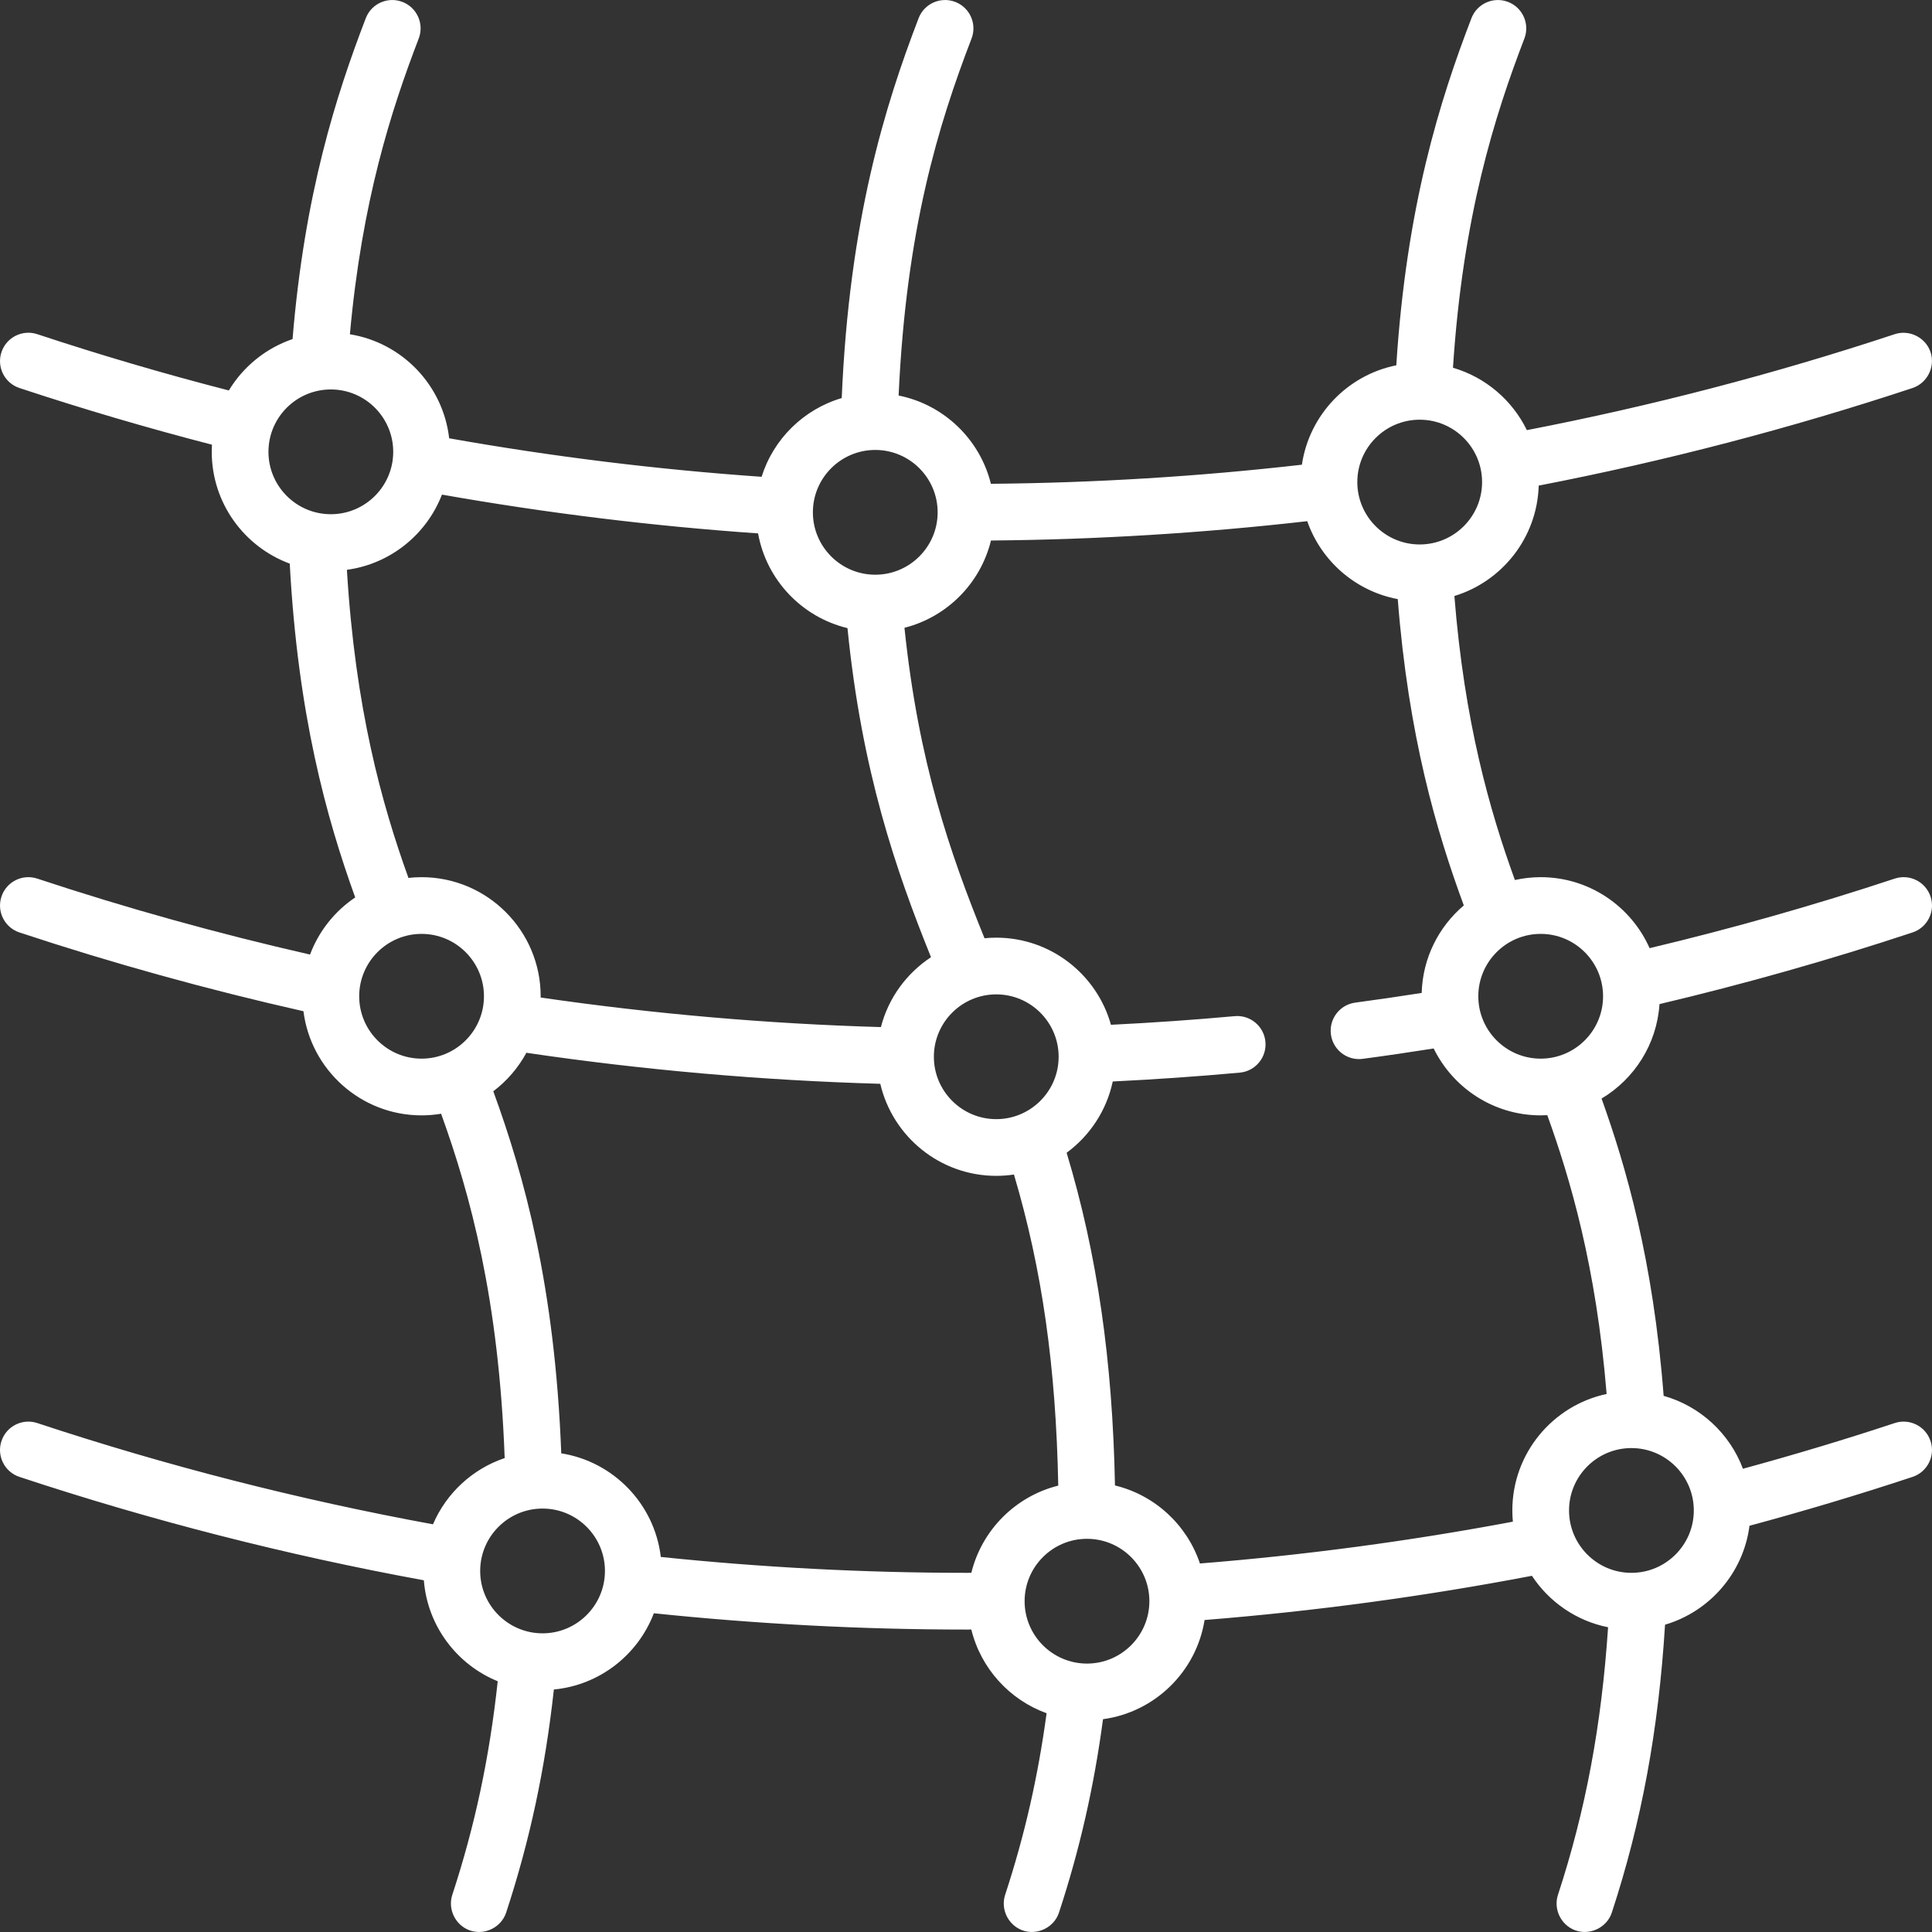
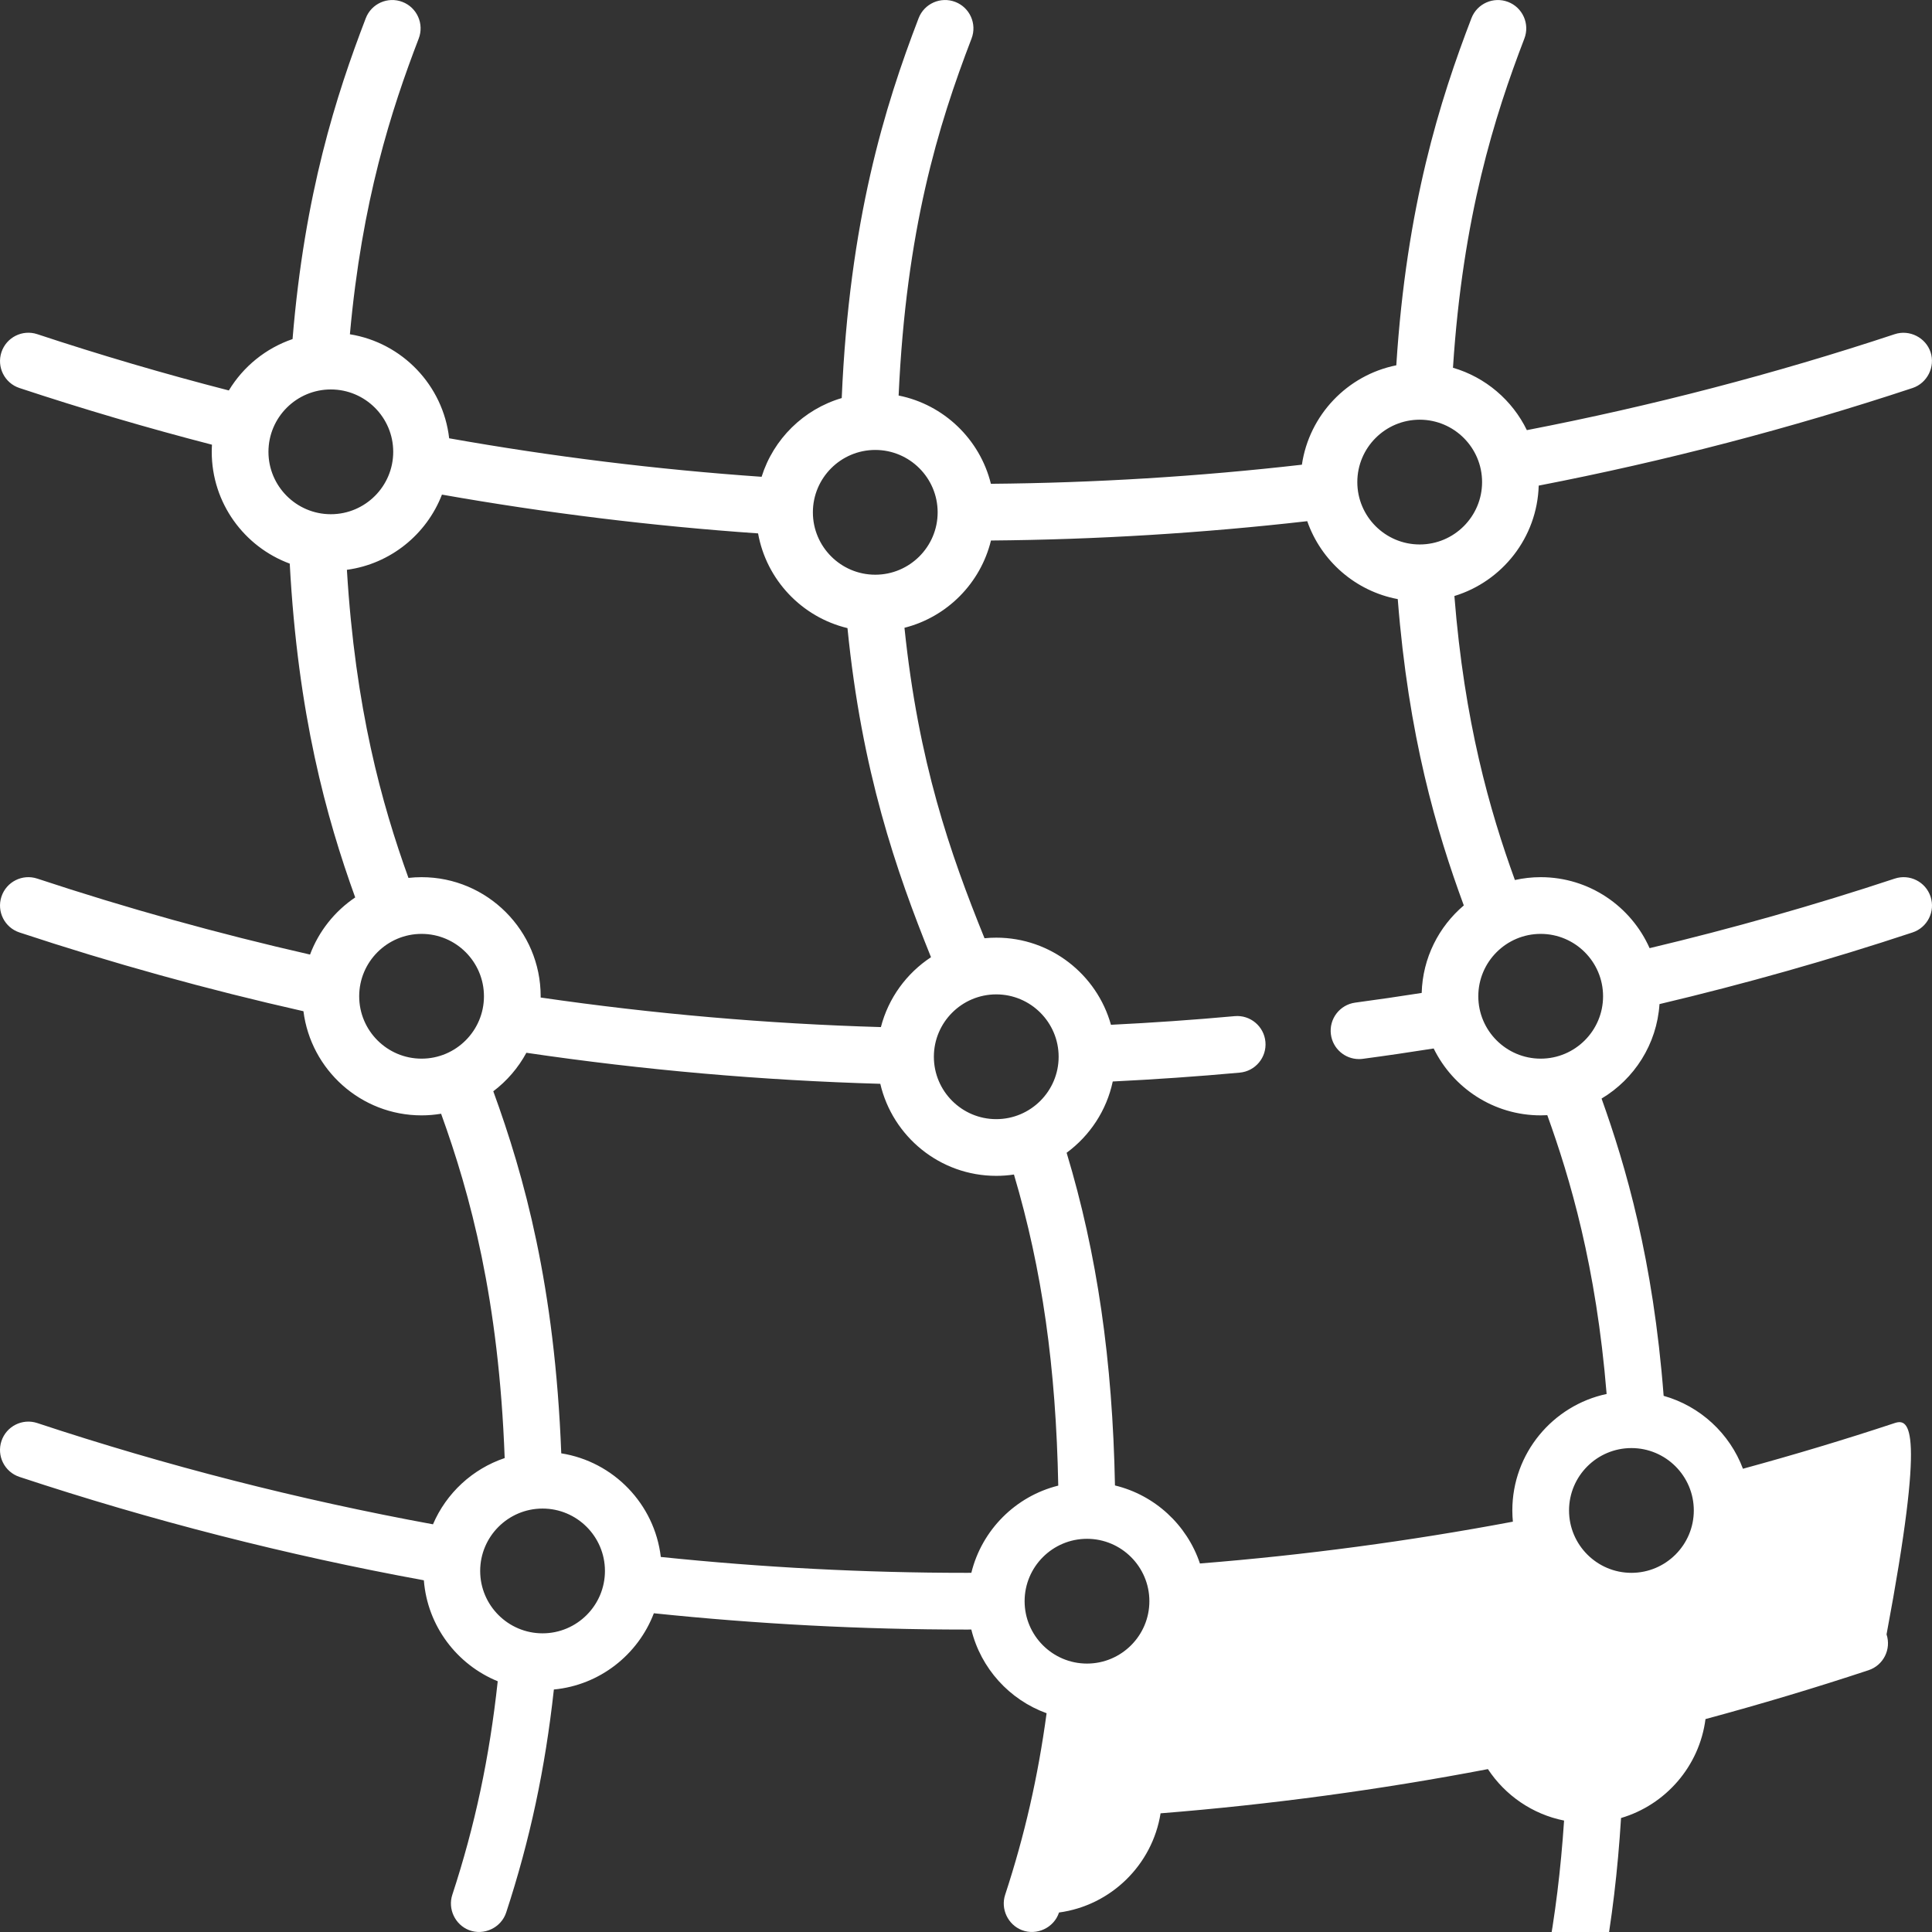
<svg xmlns="http://www.w3.org/2000/svg" version="1.1" width="512" height="512" x="0" y="0" viewBox="0 0 512.001 512.001" style="enable-background:new 0 0 512 512" xml:space="preserve" class="">
  <rect x="0" y="0" width="512.001" height="512.001" fill="#333333" stroke="none" />
  <g>
    <g>
      <g>
-         <path d="M502.119,377.125c-13.239,4.385-26.744,8.435-40.219,12.11c-3.507-9.345-11.323-16.593-21.017-19.323    c-2.774-36.168-10.07-60.945-16.45-78.778c8.672-5.182,14.656-14.398,15.351-25.037c22.545-5.337,45.085-11.71,67.063-18.988    c3.94-1.306,6.076-5.557,4.771-9.496c-1.305-3.941-5.557-6.075-9.496-4.772c-21.293,7.052-43.123,13.236-64.962,18.432    c-4.909-11.068-15.995-18.813-28.862-18.813c-2.349,0-4.634,0.266-6.838,0.754c-6.71-18.498-13.386-41.911-16.034-75.265    c12.649-3.858,21.943-15.461,22.346-29.258c33.444-6.48,66.758-15.161,99.075-25.863c3.888-1.287,6.059-5.61,4.771-9.497    c-1.288-3.887-5.609-6.056-9.496-4.771c-31.799,10.531-64.582,19.068-97.491,25.431c-3.866-7.942-10.969-14.025-19.581-16.534    c2.61-40.118,10.99-66.578,18.923-87.242c1.487-3.874-0.448-8.221-4.322-9.708c-3.876-1.484-8.222,0.448-9.709,4.322    c-8.363,21.785-17.201,49.686-19.912,91.981c-12.963,2.595-23.081,13.156-25.017,26.342c-27.306,3.125-54.987,4.827-82.418,5.06    c-2.911-11.795-12.467-20.999-24.456-23.391c2.003-43.955,10.44-71.458,19.328-94.607c1.487-3.874-0.448-8.221-4.322-9.708    c-3.875-1.484-8.222,0.448-9.709,4.322c-8.984,23.404-18.364,53.608-20.373,100.665c-10.09,2.969-18.097,10.846-21.234,20.864    c-27.676-1.925-55.475-5.348-82.802-10.204c-1.598-14.051-12.454-25.33-26.305-27.566c3.182-35.347,10.957-59.406,18.238-78.372    c1.487-3.874-0.448-8.221-4.322-9.708c-3.875-1.485-8.222,0.447-9.709,4.322c-7.836,20.414-16.22,46.431-19.405,85.034    c-7.099,2.419-13.069,7.293-16.886,13.614C43.593,99.086,26.545,94.08,9.881,88.56c-3.94-1.303-8.191,0.833-9.496,4.771    c-1.305,3.941,0.832,8.192,4.771,9.497c16.752,5.548,33.885,10.589,51.019,15.021c-0.037,0.626-0.062,1.256-0.062,1.892    c0,13.577,8.619,25.179,20.672,29.624c2.158,40.025,9.679,67.23,17.347,88.464c-5.418,3.65-9.644,8.935-11.971,15.141    c-24.344-5.545-48.633-12.297-72.281-20.129c-3.943-1.305-8.192,0.832-9.496,4.772c-1.305,3.94,0.832,8.191,4.771,9.497    c24.618,8.152,49.917,15.158,75.261,20.876c1.957,15.538,15.244,27.599,31.304,27.599c1.763,0,3.491-0.152,5.176-0.432    c7.729,21.387,15.296,49.063,16.849,91.251c-8.552,2.878-15.479,9.316-19,17.554c-35.467-6.511-70.723-15.525-104.866-26.834    c-3.94-1.304-8.191,0.832-9.497,4.771c-1.305,3.941,0.832,8.192,4.771,9.497c34.894,11.556,70.926,20.763,107.172,27.401    c0.946,12.131,8.773,22.353,19.576,26.76c-2.182,20.197-6.034,38.282-12.039,56.597c-1.227,3.74,0.738,7.903,4.403,9.339    c3.967,1.554,8.553-0.613,9.878-4.656c6.285-19.165,10.331-38.064,12.638-59.098c12.148-1.151,22.306-9.215,26.497-20.205    c27.394,2.857,55.2,4.32,82.721,4.32c0.464,0,0.944-0.004,1.411-0.005c2.523,10.293,10.103,18.619,19.949,22.18    c-2.294,16.908-5.798,32.293-10.989,48.125c-1.227,3.74,0.738,7.903,4.403,9.339c3.968,1.554,8.553-0.613,9.878-4.656    c5.529-16.861,9.243-33.226,11.661-51.23c13.764-1.862,24.738-12.623,26.914-26.285c29.02-2.312,58.156-6.248,86.747-11.716    c4.563,6.927,11.774,11.958,20.184,13.636c-1.726,25.98-5.975,48.633-13.28,70.912c-1.227,3.74,0.738,7.903,4.403,9.339    c3.968,1.554,8.553-0.613,9.878-4.656c7.865-23.985,12.36-48.314,14.096-76.272c11.82-3.486,20.769-13.717,22.381-26.219    c14.47-3.902,28.991-8.241,43.21-12.949c3.94-1.306,6.076-5.557,4.771-9.497C510.311,377.956,506.059,375.822,502.119,377.125z     M408.298,247.49c9.116,0,16.532,7.416,16.532,16.532c0,9.116-7.416,16.532-16.532,16.532s-16.532-7.416-16.532-16.532    S399.183,247.49,408.298,247.49z M376.236,111.224c9.116,0,16.532,7.416,16.532,16.532c0,9.116-7.416,16.532-16.532,16.532    s-16.532-7.416-16.532-16.532C359.704,118.641,367.12,111.224,376.236,111.224z M231.955,119.24    c9.116,0,16.532,7.416,16.532,16.532s-7.416,16.532-16.532,16.532c-9.116,0-16.532-7.416-16.532-16.532    S222.84,119.24,231.955,119.24z M71.143,119.741c0-9.116,7.416-16.532,16.532-16.532s16.532,7.416,16.532,16.532    s-7.416,16.532-16.532,16.532S71.143,128.857,71.143,119.741z M91.932,151.007c11.541-1.564,21.116-9.386,25.19-19.93    c27.655,4.886,55.778,8.337,83.777,10.279c2.212,12.334,11.609,22.199,23.691,25.1c3.8,38.007,12.824,64.147,22.136,87.213    c-6.473,4.256-11.297,10.822-13.278,18.521c-30.086-0.87-60.376-3.501-90.173-7.837c0.001-0.111,0.008-0.22,0.008-0.332    c0-17.403-14.159-31.561-31.561-31.561c-1.175,0-2.335,0.07-3.477,0.195C101.128,212.919,94.154,187.742,91.932,151.007z     M111.722,280.554c-9.116,0-16.532-7.416-16.532-16.532s7.416-16.532,16.532-16.532s16.532,7.416,16.532,16.532    C128.254,273.137,120.837,280.554,111.722,280.554z M143.784,432.85c-9.116,0-16.532-7.416-16.532-16.532    s7.416-16.532,16.532-16.532c9.116,0,16.532,7.416,16.532,16.532S152.9,432.85,143.784,432.85z M257.415,416.814    c-0.468,0-0.949,0.005-1.414,0.005c-26.907,0-54.094-1.427-80.881-4.21c-1.65-14.025-12.526-25.265-26.38-27.459    c-1.704-44.378-9.814-73.451-18.012-95.95c3.603-2.726,6.606-6.205,8.77-10.203c30.977,4.574,62.495,7.331,93.79,8.225    c3.256,13.959,15.794,24.392,30.73,24.392c1.594,0,3.16-0.121,4.691-0.351c7.464,25.159,11.135,51.028,11.741,82.442    C269.123,396.523,260.198,405.473,257.415,416.814z M247.486,280.053c0-9.116,7.416-16.532,16.532-16.532    c9.116,0,16.532,7.416,16.532,16.532c0,9.116-7.416,16.532-16.532,16.532C254.902,296.585,247.486,289.169,247.486,280.053z     M288.065,440.866c-9.116,0-16.532-7.416-16.532-16.532s7.416-16.532,16.532-16.532s16.532,7.416,16.532,16.532    S297.18,440.866,288.065,440.866z M400.784,400.287c0,1.003,0.052,1.994,0.144,2.973c-27.352,5.149-55.197,8.871-82.933,11.08    c-3.422-10.219-11.934-18.12-22.516-20.678c-0.636-33.137-4.734-61.405-12.811-88.167c6.138-4.512,10.59-11.185,12.223-18.89    c11.2-0.548,22.5-1.327,33.661-2.347c4.133-0.378,7.177-4.034,6.799-8.167c-0.377-4.133-4.04-7.181-8.167-6.799    c-10.865,0.993-21.864,1.752-32.769,2.288c-3.712-13.299-15.929-23.088-30.397-23.088c-1.05,0-2.088,0.054-3.112,0.154    c-9.175-22.643-17.504-46.601-21.213-82.275c11.286-2.855,20.164-11.805,22.924-23.128c27.895-0.232,56.044-1.958,83.815-5.124    c3.678,10.547,12.8,18.558,23.987,20.652c2.84,36.268,10.217,61.393,17.503,81.178c-6.624,5.616-10.904,13.908-11.161,23.192    c-5.863,0.915-11.753,1.787-17.596,2.564c-4.114,0.547-7.007,4.324-6.46,8.439c0.502,3.778,3.729,6.526,7.439,6.526    c0.33,0,0.663-0.021,0.999-0.066c6.241-0.829,12.536-1.763,18.795-2.746c5.136,10.486,15.918,17.726,28.36,17.726    c0.587,0,1.17-0.019,1.75-0.051c6.014,16.706,12.953,39.922,15.723,73.885C411.514,372.453,400.784,385.138,400.784,400.287z     M432.345,416.819c-9.116,0-16.532-7.416-16.532-16.532c0-9.116,7.416-16.532,16.532-16.532s16.532,7.416,16.532,16.532    C448.877,409.402,441.461,416.819,432.345,416.819z" fill="#ffffff" data-original="#000000" style="" />
+         <path d="M502.119,377.125c-13.239,4.385-26.744,8.435-40.219,12.11c-3.507-9.345-11.323-16.593-21.017-19.323    c-2.774-36.168-10.07-60.945-16.45-78.778c8.672-5.182,14.656-14.398,15.351-25.037c22.545-5.337,45.085-11.71,67.063-18.988    c3.94-1.306,6.076-5.557,4.771-9.496c-1.305-3.941-5.557-6.075-9.496-4.772c-21.293,7.052-43.123,13.236-64.962,18.432    c-4.909-11.068-15.995-18.813-28.862-18.813c-2.349,0-4.634,0.266-6.838,0.754c-6.71-18.498-13.386-41.911-16.034-75.265    c12.649-3.858,21.943-15.461,22.346-29.258c33.444-6.48,66.758-15.161,99.075-25.863c3.888-1.287,6.059-5.61,4.771-9.497    c-1.288-3.887-5.609-6.056-9.496-4.771c-31.799,10.531-64.582,19.068-97.491,25.431c-3.866-7.942-10.969-14.025-19.581-16.534    c2.61-40.118,10.99-66.578,18.923-87.242c1.487-3.874-0.448-8.221-4.322-9.708c-3.876-1.484-8.222,0.448-9.709,4.322    c-8.363,21.785-17.201,49.686-19.912,91.981c-12.963,2.595-23.081,13.156-25.017,26.342c-27.306,3.125-54.987,4.827-82.418,5.06    c-2.911-11.795-12.467-20.999-24.456-23.391c2.003-43.955,10.44-71.458,19.328-94.607c1.487-3.874-0.448-8.221-4.322-9.708    c-3.875-1.484-8.222,0.448-9.709,4.322c-8.984,23.404-18.364,53.608-20.373,100.665c-10.09,2.969-18.097,10.846-21.234,20.864    c-27.676-1.925-55.475-5.348-82.802-10.204c-1.598-14.051-12.454-25.33-26.305-27.566c3.182-35.347,10.957-59.406,18.238-78.372    c1.487-3.874-0.448-8.221-4.322-9.708c-3.875-1.485-8.222,0.447-9.709,4.322c-7.836,20.414-16.22,46.431-19.405,85.034    c-7.099,2.419-13.069,7.293-16.886,13.614C43.593,99.086,26.545,94.08,9.881,88.56c-3.94-1.303-8.191,0.833-9.496,4.771    c-1.305,3.941,0.832,8.192,4.771,9.497c16.752,5.548,33.885,10.589,51.019,15.021c-0.037,0.626-0.062,1.256-0.062,1.892    c0,13.577,8.619,25.179,20.672,29.624c2.158,40.025,9.679,67.23,17.347,88.464c-5.418,3.65-9.644,8.935-11.971,15.141    c-24.344-5.545-48.633-12.297-72.281-20.129c-3.943-1.305-8.192,0.832-9.496,4.772c-1.305,3.94,0.832,8.191,4.771,9.497    c24.618,8.152,49.917,15.158,75.261,20.876c1.957,15.538,15.244,27.599,31.304,27.599c1.763,0,3.491-0.152,5.176-0.432    c7.729,21.387,15.296,49.063,16.849,91.251c-8.552,2.878-15.479,9.316-19,17.554c-35.467-6.511-70.723-15.525-104.866-26.834    c-3.94-1.304-8.191,0.832-9.497,4.771c-1.305,3.941,0.832,8.192,4.771,9.497c34.894,11.556,70.926,20.763,107.172,27.401    c0.946,12.131,8.773,22.353,19.576,26.76c-2.182,20.197-6.034,38.282-12.039,56.597c-1.227,3.74,0.738,7.903,4.403,9.339    c3.967,1.554,8.553-0.613,9.878-4.656c6.285-19.165,10.331-38.064,12.638-59.098c12.148-1.151,22.306-9.215,26.497-20.205    c27.394,2.857,55.2,4.32,82.721,4.32c0.464,0,0.944-0.004,1.411-0.005c2.523,10.293,10.103,18.619,19.949,22.18    c-2.294,16.908-5.798,32.293-10.989,48.125c-1.227,3.74,0.738,7.903,4.403,9.339c3.968,1.554,8.553-0.613,9.878-4.656    c13.764-1.862,24.738-12.623,26.914-26.285c29.02-2.312,58.156-6.248,86.747-11.716    c4.563,6.927,11.774,11.958,20.184,13.636c-1.726,25.98-5.975,48.633-13.28,70.912c-1.227,3.74,0.738,7.903,4.403,9.339    c3.968,1.554,8.553-0.613,9.878-4.656c7.865-23.985,12.36-48.314,14.096-76.272c11.82-3.486,20.769-13.717,22.381-26.219    c14.47-3.902,28.991-8.241,43.21-12.949c3.94-1.306,6.076-5.557,4.771-9.497C510.311,377.956,506.059,375.822,502.119,377.125z     M408.298,247.49c9.116,0,16.532,7.416,16.532,16.532c0,9.116-7.416,16.532-16.532,16.532s-16.532-7.416-16.532-16.532    S399.183,247.49,408.298,247.49z M376.236,111.224c9.116,0,16.532,7.416,16.532,16.532c0,9.116-7.416,16.532-16.532,16.532    s-16.532-7.416-16.532-16.532C359.704,118.641,367.12,111.224,376.236,111.224z M231.955,119.24    c9.116,0,16.532,7.416,16.532,16.532s-7.416,16.532-16.532,16.532c-9.116,0-16.532-7.416-16.532-16.532    S222.84,119.24,231.955,119.24z M71.143,119.741c0-9.116,7.416-16.532,16.532-16.532s16.532,7.416,16.532,16.532    s-7.416,16.532-16.532,16.532S71.143,128.857,71.143,119.741z M91.932,151.007c11.541-1.564,21.116-9.386,25.19-19.93    c27.655,4.886,55.778,8.337,83.777,10.279c2.212,12.334,11.609,22.199,23.691,25.1c3.8,38.007,12.824,64.147,22.136,87.213    c-6.473,4.256-11.297,10.822-13.278,18.521c-30.086-0.87-60.376-3.501-90.173-7.837c0.001-0.111,0.008-0.22,0.008-0.332    c0-17.403-14.159-31.561-31.561-31.561c-1.175,0-2.335,0.07-3.477,0.195C101.128,212.919,94.154,187.742,91.932,151.007z     M111.722,280.554c-9.116,0-16.532-7.416-16.532-16.532s7.416-16.532,16.532-16.532s16.532,7.416,16.532,16.532    C128.254,273.137,120.837,280.554,111.722,280.554z M143.784,432.85c-9.116,0-16.532-7.416-16.532-16.532    s7.416-16.532,16.532-16.532c9.116,0,16.532,7.416,16.532,16.532S152.9,432.85,143.784,432.85z M257.415,416.814    c-0.468,0-0.949,0.005-1.414,0.005c-26.907,0-54.094-1.427-80.881-4.21c-1.65-14.025-12.526-25.265-26.38-27.459    c-1.704-44.378-9.814-73.451-18.012-95.95c3.603-2.726,6.606-6.205,8.77-10.203c30.977,4.574,62.495,7.331,93.79,8.225    c3.256,13.959,15.794,24.392,30.73,24.392c1.594,0,3.16-0.121,4.691-0.351c7.464,25.159,11.135,51.028,11.741,82.442    C269.123,396.523,260.198,405.473,257.415,416.814z M247.486,280.053c0-9.116,7.416-16.532,16.532-16.532    c9.116,0,16.532,7.416,16.532,16.532c0,9.116-7.416,16.532-16.532,16.532C254.902,296.585,247.486,289.169,247.486,280.053z     M288.065,440.866c-9.116,0-16.532-7.416-16.532-16.532s7.416-16.532,16.532-16.532s16.532,7.416,16.532,16.532    S297.18,440.866,288.065,440.866z M400.784,400.287c0,1.003,0.052,1.994,0.144,2.973c-27.352,5.149-55.197,8.871-82.933,11.08    c-3.422-10.219-11.934-18.12-22.516-20.678c-0.636-33.137-4.734-61.405-12.811-88.167c6.138-4.512,10.59-11.185,12.223-18.89    c11.2-0.548,22.5-1.327,33.661-2.347c4.133-0.378,7.177-4.034,6.799-8.167c-0.377-4.133-4.04-7.181-8.167-6.799    c-10.865,0.993-21.864,1.752-32.769,2.288c-3.712-13.299-15.929-23.088-30.397-23.088c-1.05,0-2.088,0.054-3.112,0.154    c-9.175-22.643-17.504-46.601-21.213-82.275c11.286-2.855,20.164-11.805,22.924-23.128c27.895-0.232,56.044-1.958,83.815-5.124    c3.678,10.547,12.8,18.558,23.987,20.652c2.84,36.268,10.217,61.393,17.503,81.178c-6.624,5.616-10.904,13.908-11.161,23.192    c-5.863,0.915-11.753,1.787-17.596,2.564c-4.114,0.547-7.007,4.324-6.46,8.439c0.502,3.778,3.729,6.526,7.439,6.526    c0.33,0,0.663-0.021,0.999-0.066c6.241-0.829,12.536-1.763,18.795-2.746c5.136,10.486,15.918,17.726,28.36,17.726    c0.587,0,1.17-0.019,1.75-0.051c6.014,16.706,12.953,39.922,15.723,73.885C411.514,372.453,400.784,385.138,400.784,400.287z     M432.345,416.819c-9.116,0-16.532-7.416-16.532-16.532c0-9.116,7.416-16.532,16.532-16.532s16.532,7.416,16.532,16.532    C448.877,409.402,441.461,416.819,432.345,416.819z" fill="#ffffff" data-original="#000000" style="" />
      </g>
    </g>
    <g>
</g>
    <g>
</g>
    <g>
</g>
    <g>
</g>
    <g>
</g>
    <g>
</g>
    <g>
</g>
    <g>
</g>
    <g>
</g>
    <g>
</g>
    <g>
</g>
    <g>
</g>
    <g>
</g>
    <g>
</g>
    <g>
</g>
  </g>
</svg>